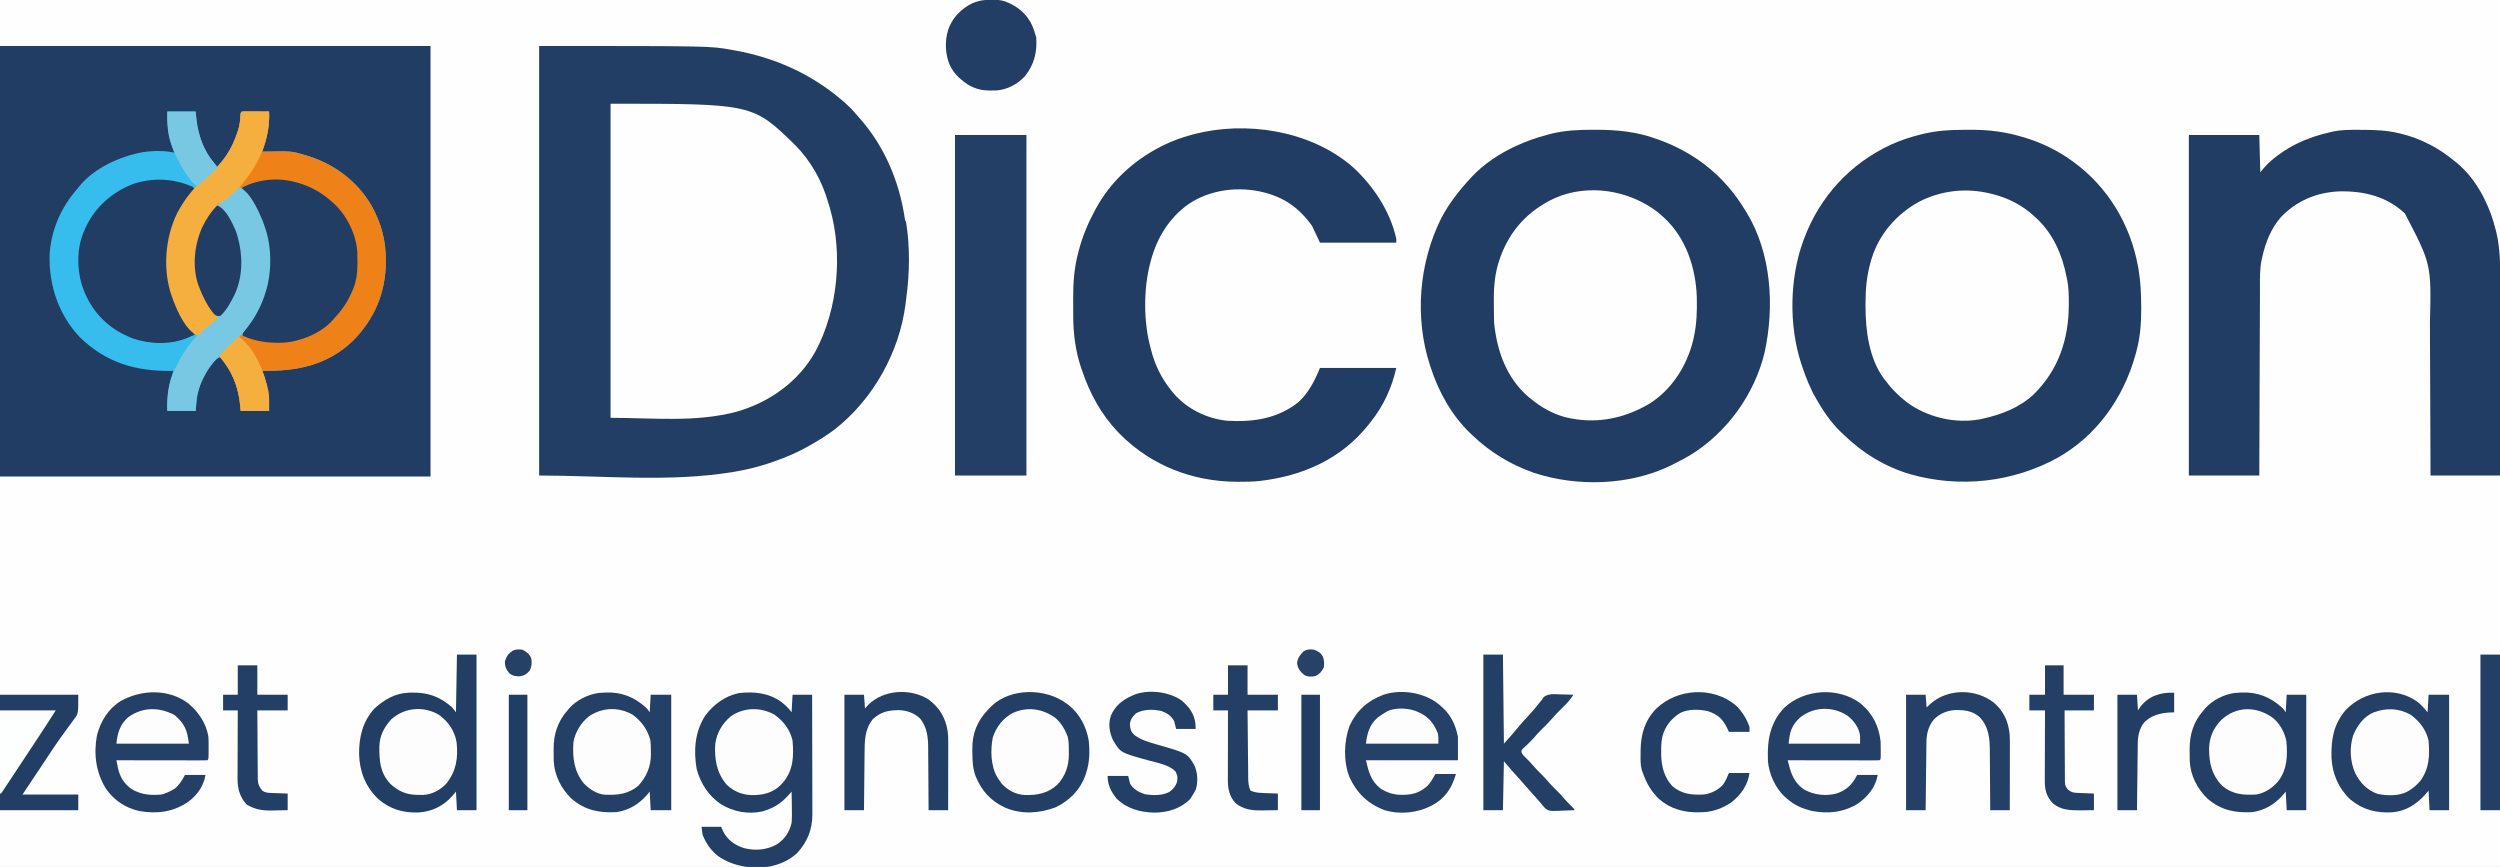
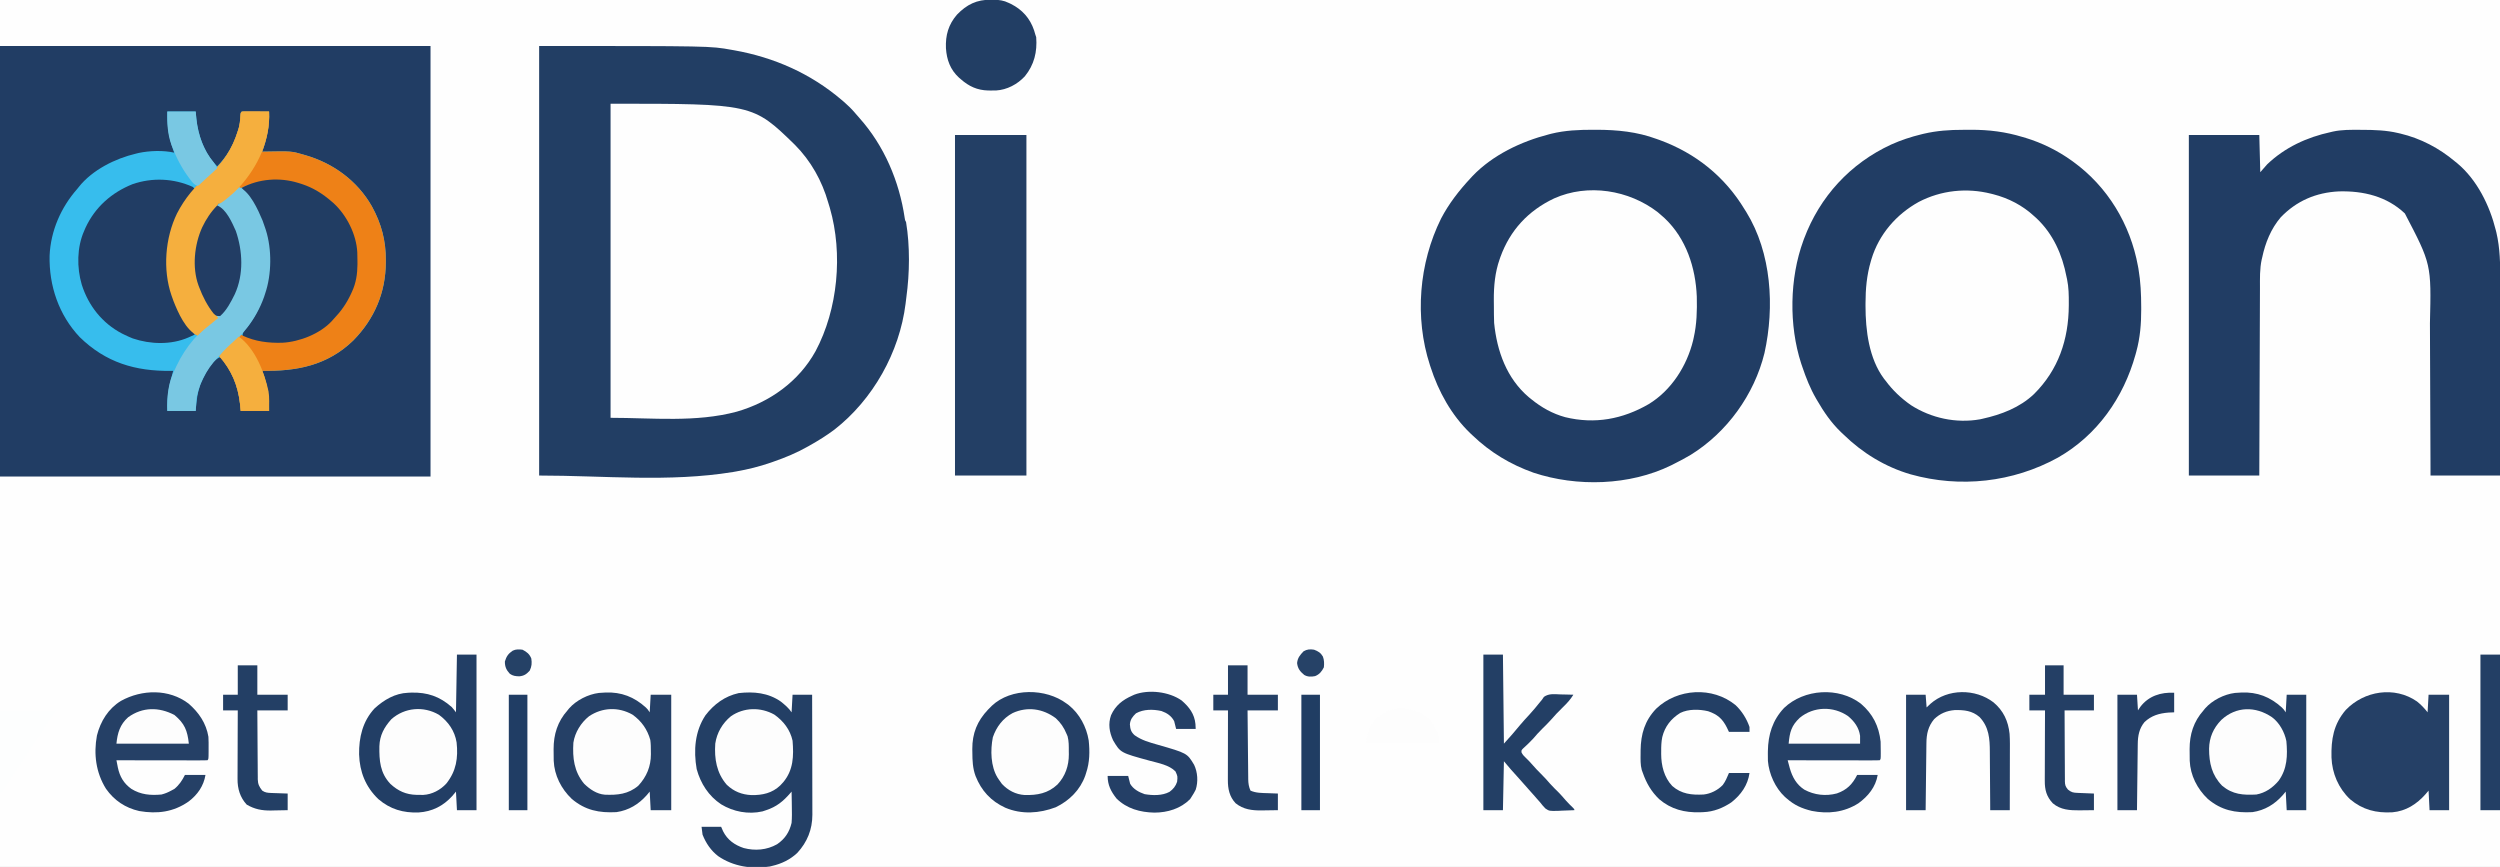
<svg xmlns="http://www.w3.org/2000/svg" version="1.1" width="2555" height="886">
  <rect width="100%" height="100%" fill="#808080" stroke="none" />
  <path d="M0 0 C843.15 0 1686.3 0 2555 0 C2555 292.38 2555 584.76 2555 886 C1711.85 886 868.7 886 0 886 C0 593.62 0 301.24 0 0 Z " fill="#FEFEFE" transform="translate(0,0)" />
  <path d="M0 0 C145.2 0 290.4 0 440 0 C440 145.2 440 290.4 440 440 C294.8 440 149.6 440 0 440 C0 294.8 0 149.6 0 0 Z " fill="#213D64" transform="translate(0,47)" />
  <path d="M0 0 C174.75 0 174.75 0 196.375 3.875 C197.368 4.048 198.36 4.221 199.383 4.399 C240.112 11.655 277.436 28.119 309 55 C310.205 56.019 310.205 56.019 311.434 57.059 C315.643 60.7 319.498 64.453 323.078 68.715 C324.495 70.4 325.949 72.055 327.422 73.691 C352.711 102.065 368.1 138.37 373.605 175.777 C373.897 178.03 373.897 178.03 375 180 C379.071 204.604 378.679 232.096 375.303 256.77 C374.997 259.02 374.738 261.272 374.48 263.527 C368.289 313.004 341.227 361.294 301.868 392.002 C293.947 397.954 285.635 403.156 277 408 C276.35 408.372 275.7 408.744 275.03 409.128 C263.479 415.71 251.556 420.662 239 425 C238.106 425.312 237.211 425.624 236.29 425.946 C224.84 429.874 213.362 432.723 201.438 434.812 C200.328 435.007 199.219 435.202 198.076 435.403 C132.903 446.045 66.036 439 0 439 C0 294.13 0 149.26 0 0 Z " fill="#223E64" transform="translate(551,47)" />
  <path d="M0 0 C2.76 0.003 5.519 -0.02 8.279 -0.046 C26.214 -0.109 43.553 2.049 60.726 7.316 C61.886 7.651 63.046 7.986 64.241 8.331 C80.799 13.42 96.638 21.246 110.726 31.316 C111.283 31.713 111.839 32.11 112.413 32.52 C147.746 58.087 170.926 96.57 178.726 139.316 C178.888 140.202 179.05 141.088 179.218 142.001 C181.477 155.053 182.006 168.039 182.038 181.253 C182.042 181.977 182.046 182.701 182.049 183.447 C182.088 198.097 180.945 212.513 177.038 226.691 C176.776 227.661 176.513 228.63 176.242 229.63 C163.987 273.734 137.094 312.12 96.913 335.003 C50.925 360.32 -3.06 366.238 -53.543 352.108 C-79.543 344.563 -102.978 330.182 -122.274 311.316 C-123.06 310.58 -123.847 309.844 -124.657 309.085 C-134.665 299.513 -142.391 288.275 -149.274 276.316 C-149.607 275.747 -149.939 275.177 -150.281 274.591 C-156.255 264.286 -160.466 253.583 -164.274 242.316 C-164.676 241.137 -165.079 239.959 -165.493 238.745 C-178.124 199.798 -177.379 151.796 -163.274 113.316 C-163.024 112.633 -162.775 111.951 -162.517 111.248 C-146.42 68.245 -115.288 34.33 -73.531 15.059 C-63.5 10.554 -53.444 7.223 -42.774 4.628 C-41.944 4.426 -41.115 4.223 -40.26 4.014 C-26.784 0.881 -13.782 -0.033 0 0 Z " fill="#213D64" transform="translate(2006.274,132.684)" />
  <path d="M0 0 C1.416 0 1.416 0 2.861 0.001 C24.004 0.048 44.222 1.995 64.188 9.375 C65.263 9.754 66.338 10.133 67.445 10.523 C104.157 23.963 133.906 47.814 154.188 81.375 C154.75 82.261 155.312 83.146 155.891 84.059 C181.704 125.977 184.934 180.89 174.5 228.125 C164.08 270.604 136.252 309.228 99.087 332.234 C93.585 335.538 87.925 338.505 82.188 341.375 C81.143 341.909 80.099 342.442 79.023 342.992 C36.646 363.698 -17.181 365.17 -61.527 350.476 C-85.101 342.107 -105.753 329.695 -123.812 312.375 C-124.63 311.609 -125.447 310.844 -126.289 310.055 C-145.462 291.594 -158.704 267.557 -166.812 242.375 C-167.126 241.428 -167.126 241.428 -167.445 240.462 C-183.262 191.862 -178.639 136.287 -156.027 90.723 C-148.004 75.351 -137.587 62.026 -125.812 49.375 C-125.189 48.697 -124.565 48.019 -123.922 47.32 C-103.388 25.837 -74.284 12.016 -45.875 4.688 C-44.714 4.384 -44.714 4.384 -43.53 4.073 C-29.1 0.51 -14.777 -0.031 0 0 Z " fill="#213D64" transform="translate(1628.812,132.625)" />
  <path d="M0 0 C9.57 0 19.14 0 29 0 C29.227 2.475 29.454 4.95 29.688 7.5 C31.643 25.402 38.071 43.071 51 56 C61.254 45.446 67.713 33.992 72 20 C72.362 18.84 72.724 17.68 73.098 16.484 C73.967 13.129 74.358 10.078 74.562 6.625 C74.898 1.102 74.898 1.102 76 0 C78.073 -0.088 80.148 -0.107 82.223 -0.098 C83.483 -0.094 84.743 -0.091 86.041 -0.088 C87.382 -0.08 88.722 -0.071 90.062 -0.062 C91.407 -0.057 92.751 -0.053 94.096 -0.049 C97.397 -0.037 100.699 -0.021 104 0 C104.708 14.787 101.764 26.997 97 41 C97.739 40.984 98.479 40.969 99.24 40.952 C126.879 40.443 126.879 40.443 139 44 C139.699 44.199 140.397 44.397 141.117 44.602 C169.611 52.841 194.275 70.834 209.069 96.883 C218.78 114.529 223.432 131.978 223.312 152.188 C223.308 153.219 223.308 153.219 223.304 154.27 C223.113 185.2 211.669 211.976 190 234 C163.748 259.439 132.321 265.518 97 265 C97.338 265.944 97.675 266.887 98.023 267.859 C102.616 280.954 104 291.708 104 306 C94.43 306 84.86 306 75 306 C74.752 303.484 74.505 300.967 74.25 298.375 C72.202 280.373 65.911 264.735 54 251 C44.264 255.115 38.651 268.603 34.25 277.562 C30.737 287.224 29.756 295.413 29 306 C19.43 306 9.86 306 0 306 C-0.528 291.477 1.95 278.884 6 265 C5.311 265.01 4.622 265.021 3.911 265.032 C-32.766 265.516 -62.863 256.486 -89.461 230.605 C-110.848 207.98 -121.009 178.098 -120.312 147.227 C-119.172 121.814 -108.707 97.943 -92 79 C-91.501 78.37 -91.002 77.739 -90.488 77.09 C-76.622 59.648 -53.301 48.016 -32 43 C-31.086 42.774 -30.172 42.549 -29.23 42.316 C-17.965 39.979 -4.275 39.486 7 42 C6.493 40.585 6.493 40.585 5.977 39.141 C1.329 25.89 -0.26 14.015 0 0 Z " fill="#37BDED" transform="translate(171,114)" />
  <path d="M0 0 C145.287 0 145.287 0 188.5 42.125 C204.712 58.461 216.119 78.843 222.412 100.946 C222.956 102.847 223.546 104.735 224.141 106.621 C237.628 153.373 232.356 210.066 209.528 252.861 C192.334 283.994 162.72 304.978 128.977 314.719 C87.146 325.954 42.455 321 0 321 C0 215.07 0 109.14 0 0 Z " fill="#FEFEFE" transform="translate(624,106)" />
  <path d="M0 0 C1.268 0.003 1.268 0.003 2.563 0.006 C15.094 0.051 27.317 0.401 39.562 3.312 C40.264 3.473 40.966 3.634 41.689 3.8 C62.469 8.747 81.266 18.621 97.562 32.312 C98.67 33.2 98.67 33.2 99.801 34.105 C120.062 50.984 133.032 77.352 139.25 102.5 C139.453 103.3 139.655 104.1 139.864 104.924 C143.64 121.009 143.85 137.306 143.79 153.735 C143.789 155.925 143.789 158.115 143.79 160.304 C143.791 166.192 143.779 172.079 143.765 177.966 C143.753 184.14 143.752 190.314 143.749 196.488 C143.743 208.153 143.727 219.818 143.707 231.484 C143.684 244.775 143.673 258.067 143.663 271.359 C143.642 298.677 143.606 325.995 143.562 353.312 C120.132 353.312 96.703 353.312 72.562 353.312 C72.543 347.556 72.523 341.8 72.502 335.869 C72.435 316.786 72.358 297.703 72.275 278.621 C72.225 267.058 72.179 255.496 72.141 243.933 C72.107 233.845 72.068 223.757 72.02 213.669 C71.995 208.337 71.973 203.005 71.959 197.672 C73.406 137.285 73.406 137.285 46.312 85.438 C27.76 67.89 3.88 62.283 -21 62.906 C-44.379 64.029 -64.41 72.564 -80.625 89.5 C-90.557 101.165 -96.287 115.476 -99.438 130.312 C-99.683 131.305 -99.683 131.305 -99.933 132.318 C-102.084 142.12 -101.746 152.042 -101.756 162.022 C-101.766 164.112 -101.776 166.203 -101.787 168.293 C-101.814 173.941 -101.829 179.589 -101.842 185.237 C-101.858 191.149 -101.885 197.061 -101.91 202.974 C-101.957 214.158 -101.994 225.342 -102.027 236.526 C-102.065 249.263 -102.115 262.001 -102.165 274.739 C-102.268 300.93 -102.356 327.121 -102.438 353.312 C-126.198 353.312 -149.958 353.312 -174.438 353.312 C-174.438 238.472 -174.438 123.632 -174.438 5.312 C-150.678 5.312 -126.918 5.312 -102.438 5.312 C-102.108 17.852 -101.778 30.392 -101.438 43.312 C-97.972 39.352 -97.972 39.352 -94.438 35.312 C-76.31 17.964 -53.796 7.585 -29.438 2.312 C-28.657 2.126 -27.877 1.94 -27.073 1.748 C-18.112 -0.181 -9.121 -0.04 0 0 Z " fill="#213D64" transform="translate(2411.438,132.688)" />
-   <path d="M0 0 C21.556 19.267 39.339 45.776 45.648 74.367 C45.648 75.687 45.648 77.007 45.648 78.367 C19.908 78.367 -5.832 78.367 -32.352 78.367 C-34.992 72.757 -37.632 67.147 -40.352 61.367 C-53.675 42.557 -69.79 31.381 -92.352 26.367 C-93.361 26.143 -94.37 25.919 -95.41 25.688 C-119.686 21.173 -145.708 24.972 -166.406 38.779 C-186.507 52.803 -199.2 73.817 -205.352 97.367 C-205.548 98.089 -205.744 98.812 -205.946 99.556 C-212.791 126.143 -212.69 159.968 -205.352 186.367 C-205.079 187.437 -205.079 187.437 -204.8 188.528 C-200.948 203.533 -194.153 217.345 -184.352 229.367 C-183.321 230.643 -183.321 230.643 -182.27 231.945 C-168.43 248.203 -148.535 258.066 -127.352 260.367 C-100.677 261.89 -75.694 258.36 -54.289 241.305 C-44.071 231.947 -37.422 219.044 -32.352 206.367 C-6.612 206.367 19.128 206.367 45.648 206.367 C41.21 226.341 32.513 245.362 19.648 261.367 C18.952 262.264 18.256 263.162 17.539 264.086 C-10.574 299.577 -49.965 316.819 -94.133 321.957 C-101.008 322.681 -107.882 322.761 -114.789 322.742 C-115.52 322.742 -116.251 322.742 -117.003 322.742 C-161.951 322.613 -204.465 306.429 -236.352 274.367 C-237.21 273.509 -238.069 272.65 -238.953 271.766 C-255.737 254.129 -267.685 232.367 -275.352 209.367 C-275.716 208.355 -276.081 207.343 -276.457 206.301 C-282.1 189.719 -284.499 171.251 -284.52 153.77 C-284.523 152.777 -284.526 151.784 -284.53 150.762 C-284.535 148.67 -284.537 146.578 -284.537 144.487 C-284.539 141.338 -284.557 138.19 -284.576 135.041 C-284.622 119.36 -283.563 104.613 -279.602 89.367 C-279.338 88.342 -279.075 87.316 -278.804 86.26 C-274.99 71.784 -269.474 58.518 -262.352 45.367 C-261.844 44.426 -261.844 44.426 -261.325 43.465 C-246.246 15.964 -223.124 -5.398 -195.352 -19.633 C-193.737 -20.462 -193.737 -20.462 -192.09 -21.309 C-183.145 -25.652 -173.922 -28.979 -164.352 -31.633 C-163.021 -32.003 -163.021 -32.003 -161.664 -32.381 C-107.944 -46.494 -42.857 -36.322 0 0 Z " fill="#213D64" transform="translate(1381.352,169.633)" />
  <path d="M0 0 C0.65 0.161 1.301 0.322 1.971 0.488 C17.767 4.538 31.999 11.894 44 23 C44.764 23.684 45.529 24.369 46.316 25.074 C63.325 41.077 72.707 62.353 77 85 C77.171 85.767 77.343 86.534 77.519 87.324 C79.237 95.527 79.358 103.657 79.312 112 C79.31 112.73 79.308 113.46 79.305 114.213 C79.122 148.942 68.671 180.014 43.737 204.751 C29.088 218.625 10.372 225.69 -9 230 C-9.794 230.179 -10.588 230.358 -11.406 230.542 C-35.901 234.867 -61.366 229.338 -82.074 216.023 C-92.152 208.967 -100.689 200.886 -108 191 C-108.51 190.363 -109.021 189.726 -109.547 189.07 C-124.929 168.478 -128.444 139.594 -128.438 114.75 C-128.439 113.87 -128.44 112.991 -128.441 112.084 C-128.415 97.229 -127.214 83.331 -123 69 C-122.775 68.229 -122.551 67.458 -122.319 66.663 C-114.632 41.431 -96.961 21.039 -74.055 8.371 C-51.166 -3.551 -24.97 -6.305 0 0 Z " fill="#FEFEFE" transform="translate(2035,198)" />
  <path d="M0 0 C1.581 1.333 3.144 2.687 4.688 4.062 C5.807 5.058 5.807 5.058 6.949 6.074 C28.958 26.854 38.635 56.655 39.815 86.273 C40.146 100.509 39.834 114.149 36.688 128.062 C36.471 129.056 36.254 130.05 36.031 131.074 C29.65 157.092 13.802 182.003 -9.312 196.062 C-35.872 211.447 -64.424 216.816 -94.713 209.398 C-107.655 205.845 -118.926 199.523 -129.312 191.062 C-130.14 190.399 -130.968 189.735 -131.82 189.051 C-154.437 169.873 -164.458 141.936 -167.312 113.062 C-167.461 110.242 -167.499 107.426 -167.516 104.602 C-167.521 103.812 -167.527 103.023 -167.533 102.209 C-167.542 100.544 -167.549 98.878 -167.553 97.212 C-167.562 94.728 -167.593 92.245 -167.625 89.762 C-167.719 75.621 -166.431 61.429 -161.688 48 C-161.434 47.269 -161.181 46.539 -160.921 45.786 C-150.973 18.294 -132.422 -1.665 -106.013 -14.153 C-71.482 -29.62 -29.516 -22.851 0 0 Z " fill="#FEFEFE" transform="translate(1694.312,216.938)" />
  <path d="M0 0 C24.09 0 48.18 0 73 0 C73 114.84 73 229.68 73 348 C48.91 348 24.82 348 0 348 C0 233.16 0 118.32 0 0 Z " fill="#233F65" transform="translate(976,138)" />
  <path d="M0 0 C1.168 0.005 2.336 0.01 3.539 0.016 C4.799 0.019 6.059 0.022 7.357 0.026 C8.698 0.034 10.038 0.042 11.379 0.051 C12.723 0.056 14.067 0.061 15.412 0.065 C18.713 0.077 22.015 0.093 25.316 0.114 C26.024 14.901 23.08 27.11 18.316 41.114 C19.056 41.098 19.795 41.082 20.557 41.066 C48.195 40.556 48.195 40.556 60.316 44.114 C61.364 44.412 61.364 44.412 62.433 44.716 C90.927 52.955 115.591 70.948 130.385 96.996 C140.096 114.643 144.748 132.091 144.629 152.301 C144.626 152.988 144.623 153.676 144.62 154.384 C144.429 185.313 132.985 212.089 111.316 234.114 C85.064 259.552 53.638 265.631 18.316 265.114 C18.654 266.057 18.992 267.001 19.34 267.973 C23.932 281.068 25.316 291.821 25.316 306.114 C15.746 306.114 6.176 306.114 -3.684 306.114 C-3.931 303.597 -4.179 301.081 -4.434 298.489 C-6.561 279.789 -13.207 264.216 -25.684 250.114 C-21.097 244.381 -15.932 239.558 -10.489 234.664 C-8.15 232.538 -5.894 230.371 -3.684 228.114 C-2.446 228.547 -1.209 228.98 0.066 229.426 C24.269 237.481 47.844 237.633 70.941 226.239 C76.913 223.128 82.324 219.664 87.316 215.114 C88.135 214.386 88.953 213.659 89.797 212.91 C104.184 199.415 113.874 179.573 114.554 159.778 C115.007 135.497 110.114 115.473 93.316 97.114 C92.754 96.483 92.192 95.853 91.613 95.203 C78.223 80.969 57.705 71.762 38.207 70.875 C19.972 70.444 -0.052 73.262 -14.184 85.551 C-24.108 94.114 -24.108 94.114 -26.684 94.114 C-26.929 94.667 -27.174 95.22 -27.426 95.789 C-28.936 98.579 -30.812 100.835 -32.809 103.301 C-47.382 122.175 -51.21 144.66 -48.324 168.025 C-47.395 173.652 -45.994 178.744 -43.621 183.926 C-43.322 184.595 -43.022 185.265 -42.714 185.955 C-38.512 195.03 -33.03 203.392 -26.684 211.114 C-27.178 211.517 -27.672 211.92 -28.181 212.335 C-30.434 214.176 -32.684 216.02 -34.934 217.864 C-35.711 218.498 -36.488 219.132 -37.289 219.785 C-38.043 220.404 -38.798 221.023 -39.574 221.66 C-40.611 222.509 -40.611 222.509 -41.669 223.374 C-43.779 225.196 -45.737 227.12 -47.684 229.114 C-59.814 223.719 -67.71 205.541 -72.332 193.906 C-72.789 192.644 -73.239 191.38 -73.684 190.114 C-73.927 189.439 -74.169 188.764 -74.419 188.069 C-83.493 161.692 -80.93 129.171 -68.773 104.245 C-60.794 88.743 -49.923 75.483 -36.184 64.739 C-21.809 53.214 -12.055 37.641 -6.684 20.114 C-6.322 18.953 -5.959 17.793 -5.586 16.598 C-4.717 13.243 -4.326 10.191 -4.121 6.739 C-3.721 0.157 -3.721 0.157 0 0 Z " fill="#EE8117" transform="translate(249.684,113.886)" />
  <path d="M0 0 C4.161 3.342 8.028 6.543 11 11 C11.33 5.06 11.66 -0.88 12 -7 C18.6 -7 25.2 -7 32 -7 C32.046 10.072 32.082 27.145 32.104 44.217 C32.114 52.145 32.128 60.073 32.151 68 C32.171 74.912 32.184 81.823 32.188 88.735 C32.191 92.393 32.197 96.051 32.211 99.708 C32.228 103.797 32.228 107.886 32.227 111.975 C32.234 113.18 32.241 114.386 32.249 115.628 C32.212 130.689 27.113 143.465 16.875 154.625 C9.654 161.479 0.647 165.826 -9 168 C-9.737 168.183 -10.475 168.366 -11.234 168.555 C-29.52 171.499 -48.67 168.532 -64 158 C-71.473 152.262 -76.533 144.739 -80 136 C-80.33 133.36 -80.66 130.72 -81 128 C-74.4 128 -67.8 128 -61 128 C-60.34 129.506 -59.68 131.011 -59 132.562 C-54.566 141.392 -47.2 146.595 -37.953 149.684 C-26.33 152.759 -14.293 151.756 -3.812 145.812 C4.226 140.34 8.761 133.429 11 124 C11.455 118.422 11.382 112.903 11.25 107.312 C11.23 105.821 11.212 104.329 11.195 102.838 C11.152 99.225 11.083 95.613 11 92 C10.545 92.534 10.089 93.068 9.62 93.618 C2.446 101.943 -4.447 107.563 -15 111 C-16.238 111.412 -17.475 111.825 -18.75 112.25 C-33.238 115.521 -48.49 112.611 -61 105 C-73.783 96.534 -81.984 83.725 -86 69 C-89.321 49.975 -87.845 30.342 -77 14 C-68.254 2.647 -57.285 -5.472 -43.105 -8.648 C-27.801 -10.381 -12.98 -9.064 0 0 Z " fill="#233F65" transform="translate(798,717)" />
  <path d="M0 0 C0.99 0.99 0.99 0.99 2 2 C1.515 2.571 1.031 3.142 0.531 3.73 C-11.981 18.865 -20.523 35.607 -24 55 C-24.17 55.906 -24.34 56.813 -24.515 57.747 C-29.042 88.089 -22.24 118.304 -4 143 C-3.394 143.828 -2.788 144.655 -2.164 145.508 C-0.794 147.354 0.59 149.184 2 151 C0.605 151.626 -0.791 152.251 -2.188 152.875 C-2.965 153.223 -3.742 153.571 -4.543 153.93 C-22.116 161.585 -43.312 160.993 -61.344 154.863 C-64.296 153.682 -67.147 152.402 -70 151 C-70.799 150.608 -71.598 150.216 -72.422 149.812 C-92.586 139.244 -106.605 121.419 -113.419 99.964 C-118.59 82.479 -118.445 61.757 -111 45 C-110.542 43.931 -110.085 42.863 -109.613 41.762 C-99.848 20.705 -82.867 5.747 -61.547 -2.781 C-41.317 -9.733 -19.545 -8.794 0 0 Z " fill="#213D64" transform="translate(197,191)" />
  <path d="M0 0 C1.173 0.364 2.346 0.727 3.555 1.102 C15.356 5.035 24.619 10.902 34 19 C35.034 19.889 35.034 19.889 36.09 20.797 C49.461 33.188 59.183 52.627 60.148 70.784 C60.249 73.92 60.296 77.05 60.312 80.188 C60.318 81.185 60.324 82.182 60.33 83.21 C60.234 93.051 58.92 102.103 54.75 111.062 C54.284 112.088 54.284 112.088 53.808 113.133 C49.177 123.136 43.629 131.02 36 139 C35.17 139.942 35.17 139.942 34.324 140.902 C22.286 154.076 1.088 162.393 -16.473 163.281 C-30.521 163.691 -44.162 162.08 -57 156 C-57 151.867 -55.293 150.753 -52.625 147.625 C-33.256 123.594 -29.302 93.811 -31 64 C-31.867 56.769 -33.648 49.881 -36 43 C-36.219 42.35 -36.439 41.7 -36.665 41.03 C-41.266 27.943 -49.429 15.827 -58 5 C-40.405 -4.4 -19 -5.952 0 0 Z " fill="#213D63" transform="translate(305,187)" />
  <path d="M0 0 C6.6 0 13.2 0 20 0 C20 52.47 20 104.94 20 159 C13.4 159 6.8 159 0 159 C-0.33 152.73 -0.66 146.46 -1 140 C-2.258 141.506 -3.516 143.011 -4.812 144.562 C-14.078 154.766 -25.39 160.467 -39.25 161.344 C-54.934 161.889 -68.166 158.081 -80.25 147.75 C-93.361 135.282 -99.445 119.816 -100 102 C-100.26 84.655 -96.354 68.05 -84.168 54.977 C-74.577 46.232 -63.244 39.53 -50 39 C-48.876 38.948 -47.752 38.897 -46.594 38.844 C-30.342 38.447 -17.689 42.694 -5.402 53.543 C-3.782 55.227 -2.402 57.13 -1 59 C-0.67 39.53 -0.34 20.06 0 0 Z " fill="#223E65" transform="translate(467,669)" />
  <path d="M0 0 C16.227 -0.681 29.393 4.51 41.379 15.375 C43.227 17.242 43.227 17.242 45.227 20.242 C45.557 14.302 45.887 8.362 46.227 2.242 C53.157 2.242 60.087 2.242 67.227 2.242 C67.227 41.182 67.227 80.122 67.227 120.242 C60.297 120.242 53.367 120.242 46.227 120.242 C45.897 113.972 45.567 107.702 45.227 101.242 C43.773 103.006 43.773 103.006 42.289 104.805 C33.955 114.22 23.861 120.391 11.227 122.242 C-6.398 123.188 -20.641 120.405 -34.461 108.68 C-45.216 98.447 -52.247 84.607 -52.882 69.689 C-52.944 66.769 -52.959 63.851 -52.961 60.93 C-52.973 59.948 -52.985 58.966 -52.998 57.955 C-53.028 42.82 -48.932 29.665 -38.773 18.242 C-38.224 17.565 -37.675 16.889 -37.109 16.191 C-29.765 7.861 -17.695 1.779 -6.672 0.422 C-4.448 0.284 -2.224 0.143 0 0 Z " fill="#254066" transform="translate(618.773,707.758)" />
  <path d="M0 0 C4.195 3.328 7.61 6.89 10.875 11.125 C11.205 5.185 11.535 -0.755 11.875 -6.875 C18.805 -6.875 25.735 -6.875 32.875 -6.875 C32.875 32.065 32.875 71.005 32.875 111.125 C26.275 111.125 19.675 111.125 12.875 111.125 C12.545 104.525 12.215 97.925 11.875 91.125 C10.359 92.919 10.359 92.919 8.812 94.75 C-0.139 104.9 -11.253 112.101 -25.077 113.293 C-41.596 114.21 -55.504 110.806 -68.375 99.938 C-80.277 88.677 -86.727 73.449 -87.344 57.254 C-87.791 38.78 -85.239 23.31 -72.812 8.75 C-53.936 -10.923 -22.892 -15.879 0 0 Z " fill="#254066" transform="translate(2470.125,716.875)" />
  <path d="M0 0 C16.227 -0.681 29.393 4.51 41.379 15.375 C43.227 17.242 43.227 17.242 45.227 20.242 C45.557 14.302 45.887 8.362 46.227 2.242 C52.827 2.242 59.427 2.242 66.227 2.242 C66.227 41.182 66.227 80.122 66.227 120.242 C59.627 120.242 53.027 120.242 46.227 120.242 C45.897 113.972 45.567 107.702 45.227 101.242 C43.773 103.006 43.773 103.006 42.289 104.805 C33.955 114.22 23.861 120.391 11.227 122.242 C-6.398 123.188 -20.641 120.405 -34.461 108.68 C-45.216 98.447 -52.247 84.607 -52.882 69.689 C-52.944 66.769 -52.959 63.851 -52.961 60.93 C-52.973 59.948 -52.985 58.966 -52.998 57.955 C-53.028 42.82 -48.932 29.665 -38.773 18.242 C-38.224 17.565 -37.675 16.889 -37.109 16.191 C-29.765 7.861 -17.695 1.779 -6.672 0.422 C-4.448 0.284 -2.224 0.143 0 0 Z " fill="#233F65" transform="translate(2290.773,707.758)" />
  <path d="M0 0 C1.131 0.826 1.131 0.826 2.285 1.668 C13.319 10.544 20.375 23.831 22.648 37.684 C23.853 49.05 23.699 60.094 20 71 C19.733 71.847 19.466 72.694 19.191 73.566 C14.001 88.307 2.848 99.317 -11 106 C-27.794 112.353 -45.88 113.555 -62.57 106.488 C-77.323 99.708 -87.02 89.141 -93 74.062 C-95.943 65.978 -96.21 58.398 -96.25 49.875 C-96.271 48.81 -96.291 47.745 -96.312 46.648 C-96.391 30.507 -91.32 17.896 -80.211 6.215 C-79.481 5.484 -78.752 4.753 -78 4 C-77.435 3.424 -76.871 2.848 -76.289 2.254 C-56.61 -16.225 -21.079 -15.743 0 0 Z " fill="#243F65" transform="translate(1090,719)" />
  <path d="M0 0 C11.574 4.829 19.607 23.243 24.312 34.312 C25.279 36.854 26.157 39.415 27 42 C27.315 42.938 27.315 42.938 27.637 43.896 C33.953 63.608 33.699 89.498 27 109 C26.649 110.089 26.299 111.179 25.938 112.301 C17.666 135.824 2.45 153.494 -16.273 169.508 C-29.643 181.062 -39.563 197.612 -43 215 C-43.33 219.62 -43.66 224.24 -44 229 C-53.57 229 -63.14 229 -73 229 C-73.546 213.983 -72.073 199.511 -65 186 C-64.519 184.96 -64.038 183.919 -63.543 182.848 C-54.14 162.918 -39.921 146.729 -22 134 C-22.352 133.55 -22.704 133.1 -23.066 132.637 C-40.212 110.298 -46.912 88.043 -43.609 59.914 C-40.124 40.746 -28.717 23.675 -13.688 11.625 C-9.027 7.855 -4.475 3.988 0 0 Z " fill="#79C8E3" transform="translate(244,191)" />
-   <path d="M0 0 C0.669 0.599 1.338 1.199 2.027 1.816 C2.665 2.385 3.304 2.953 3.961 3.539 C12.499 11.6 16.742 21.388 19.027 32.816 C19.027 40.736 19.027 48.656 19.027 56.816 C-11.993 56.816 -43.013 56.816 -74.973 56.816 C-72.132 69.127 -69.818 78.005 -59.973 85.816 C-53.163 90.039 -46.26 92.196 -38.223 92.129 C-37.518 92.123 -36.814 92.118 -36.088 92.112 C-26.311 91.886 -19.207 89.429 -11.973 82.816 C-8.476 79.028 -6.624 75.456 -3.973 70.816 C2.957 70.816 9.887 70.816 17.027 70.816 C12.546 85.755 6.068 95.612 -7.704 103.116 C-22.37 110.691 -39.982 112.516 -55.973 107.816 C-73.041 101.27 -83.987 90.763 -91.785 74.191 C-98.117 57.975 -97.67 37.552 -91.605 21.352 C-84.467 5.897 -72.931 -4.262 -56.973 -10.184 C-38.563 -16.261 -14.777 -12.372 0 0 Z " fill="#254167" transform="translate(1470.973,720.184)" />
  <path d="M0 0 C10.391 9.022 17.987 20.046 20.234 33.891 C20.481 37.875 20.47 41.838 20.422 45.828 C20.421 47.407 20.421 47.407 20.42 49.018 C20.375 56.75 20.375 56.75 19.234 57.891 C16.343 57.986 13.475 58.016 10.584 58.004 C9.223 58.004 9.223 58.004 7.835 58.005 C4.821 58.004 1.807 57.996 -1.207 57.988 C-3.291 57.986 -5.374 57.985 -7.458 57.984 C-12.954 57.98 -18.45 57.97 -23.946 57.959 C-29.549 57.949 -35.152 57.944 -40.756 57.939 C-51.759 57.929 -62.762 57.912 -73.766 57.891 C-73.453 59.496 -73.138 61.101 -72.822 62.706 C-72.646 63.6 -72.471 64.494 -72.29 65.415 C-70.337 74.628 -66.27 81.539 -58.578 87.078 C-48.921 93.11 -38.902 93.918 -27.766 92.891 C-24.137 91.981 -21.034 90.694 -17.766 88.891 C-16.693 88.313 -15.621 87.736 -14.516 87.141 C-9.688 83.191 -6.539 78.438 -3.766 72.891 C3.164 72.891 10.094 72.891 17.234 72.891 C15.347 84.215 9.175 93.035 0.109 99.953 C-15.45 110.876 -32.068 112.963 -50.516 109.766 C-64.7 106.544 -76.084 98.931 -84.461 86.98 C-94.729 70.533 -97.201 51.529 -93.703 32.578 C-90.052 18.026 -82.107 5.134 -69.137 -2.801 C-47.74 -14.61 -20.072 -15.309 0 0 Z " fill="#254066" transform="translate(192.766,719.109)" />
  <path d="M0 0 C12.207 10.482 18.43 22.858 20.188 38.844 C20.317 41.97 20.328 45.09 20.312 48.219 C20.316 49.037 20.32 49.856 20.324 50.699 C20.314 56.717 20.314 56.717 19.188 57.844 C16.266 57.939 13.367 57.969 10.445 57.957 C9.07 57.957 9.07 57.957 7.666 57.958 C4.62 57.957 1.574 57.949 -1.473 57.941 C-3.579 57.94 -5.685 57.938 -7.791 57.937 C-13.346 57.933 -18.901 57.923 -24.456 57.912 C-30.12 57.902 -35.784 57.898 -41.447 57.893 C-52.569 57.882 -63.691 57.865 -74.812 57.844 C-74.342 59.606 -73.869 61.367 -73.395 63.128 C-73.132 64.109 -72.869 65.09 -72.598 66.1 C-70.019 75.106 -65.748 82.679 -57.812 87.844 C-47.593 93.415 -35.827 94.737 -24.5 91.719 C-14.34 88.17 -8.571 82.361 -3.812 72.844 C3.118 72.844 10.047 72.844 17.188 72.844 C15.137 85.149 7.42 94.599 -2.527 101.812 C-17.215 111.118 -33.419 112.882 -50.188 109.594 C-60.322 107.109 -67.946 103.771 -75.812 96.844 C-76.442 96.297 -77.071 95.751 -77.719 95.188 C-87.5 86.092 -93.911 71.828 -95.003 58.523 C-95.08 56.043 -95.09 53.575 -95.062 51.094 C-95.055 50.213 -95.048 49.332 -95.04 48.424 C-94.762 31.512 -90.294 17 -78.562 4.434 C-58.12 -15.19 -22.666 -17.378 0 0 Z " fill="#254066" transform="translate(1901.812,719.156)" />
  <path d="M0 0 C1.168 0.005 2.336 0.01 3.539 0.016 C4.799 0.019 6.059 0.022 7.357 0.026 C8.698 0.034 10.038 0.042 11.379 0.051 C12.723 0.056 14.067 0.061 15.412 0.065 C18.713 0.077 22.015 0.093 25.316 0.114 C26.709 29.213 14.188 55.927 -5.016 77.319 C-8.651 81.231 -12.51 84.777 -16.684 88.114 C-17.45 88.73 -18.215 89.346 -19.004 89.981 C-24.318 94.114 -24.318 94.114 -26.684 94.114 C-26.929 94.667 -27.174 95.22 -27.426 95.789 C-28.936 98.579 -30.812 100.835 -32.809 103.301 C-47.382 122.175 -51.21 144.66 -48.324 168.025 C-47.395 173.652 -45.994 178.744 -43.621 183.926 C-43.322 184.595 -43.022 185.265 -42.714 185.955 C-38.512 195.03 -33.03 203.392 -26.684 211.114 C-27.178 211.517 -27.672 211.92 -28.181 212.335 C-30.434 214.176 -32.684 216.02 -34.934 217.864 C-35.711 218.498 -36.488 219.132 -37.289 219.785 C-38.043 220.404 -38.798 221.023 -39.574 221.66 C-40.611 222.509 -40.611 222.509 -41.669 223.374 C-43.779 225.196 -45.737 227.12 -47.684 229.114 C-59.814 223.719 -67.71 205.541 -72.332 193.906 C-72.789 192.644 -73.239 191.38 -73.684 190.114 C-73.927 189.439 -74.169 188.764 -74.419 188.069 C-83.493 161.692 -80.93 129.171 -68.773 104.245 C-60.794 88.743 -49.923 75.483 -36.184 64.739 C-21.809 53.214 -12.055 37.641 -6.684 20.114 C-6.322 18.953 -5.959 17.793 -5.586 16.598 C-4.717 13.243 -4.326 10.191 -4.121 6.739 C-3.721 0.157 -3.721 0.157 0 0 Z " fill="#F5AF3E" transform="translate(249.684,113.886)" />
-   <path d="M0 0 C26.4 0 52.8 0 80 0 C80 19.529 80 19.529 75.758 24.914 C75.315 25.543 74.873 26.171 74.417 26.818 C73.022 28.783 71.577 30.703 70.125 32.625 C69.194 33.911 68.267 35.2 67.344 36.492 C65.504 39.059 63.646 41.612 61.776 44.157 C57.706 49.738 53.922 55.511 50.13 61.283 C48.225 64.177 46.299 67.056 44.375 69.938 C43.938 70.593 43.501 71.248 43.051 71.924 C36.367 81.949 29.684 91.975 23 102 C41.81 102 60.62 102 80 102 C80 107.28 80 112.56 80 118 C53.6 118 27.2 118 0 118 C0 79.06 0 40.12 0 0 Z " fill="#223E64" transform="translate(0,710)" />
  <path d="M0 0 C0.793 0.005 1.585 0.01 2.402 0.015 C8.096 0.129 12.916 0.734 18.062 3.312 C18.793 3.653 19.524 3.993 20.277 4.344 C31.822 10.185 39.715 18.988 43.875 31.25 C44.28 32.602 44.677 33.955 45.062 35.312 C45.392 36.303 45.722 37.292 46.062 38.312 C47.205 53.265 44.076 66.429 34.473 78.273 C26.852 86.486 16.256 92.114 5.012 92.781 C3.258 92.815 1.504 92.825 -0.25 92.812 C-1.631 92.805 -1.631 92.805 -3.04 92.797 C-14.138 92.514 -22.646 88.597 -30.938 81.312 C-31.542 80.801 -32.147 80.289 -32.77 79.762 C-41.76 71.555 -45.399 61.41 -46.188 49.551 C-46.725 36.28 -43.695 25.504 -34.938 15.312 C-24.79 4.801 -14.65 -0.108 0 0 Z " fill="#223E64" transform="translate(1012.938,-0.312)" />
  <path d="M0 0 C6.6 0 13.2 0 20 0 C20.33 30.03 20.66 60.06 21 91 C26.784 84.638 32.287 78.468 37.652 71.816 C40.616 68.26 43.747 64.883 46.901 61.496 C50.775 57.31 54.384 52.942 57.93 48.473 C58.954 47.249 58.954 47.249 60 46 C60.625 45.077 61.25 44.154 61.895 43.203 C67.049 39.546 72.676 40.481 78.812 40.688 C80.078 40.71 81.343 40.733 82.646 40.756 C85.766 40.815 88.882 40.897 92 41 C88.95 45.98 85.377 49.828 81.188 53.875 C76.862 58.121 72.686 62.381 68.77 67.012 C66.001 70.122 63.011 73.009 60.048 75.932 C56.807 79.147 53.781 82.469 50.84 85.957 C47.722 89.419 44.264 92.544 40.844 95.703 C38.776 97.781 38.776 97.781 39.023 100.094 C40.14 102.273 41.326 103.589 43.125 105.25 C45.686 107.696 48.077 110.18 50.375 112.875 C52.966 115.885 55.673 118.711 58.5 121.5 C61.907 124.861 65.075 128.337 68.188 131.969 C70.927 135.038 73.877 137.885 76.805 140.773 C79.431 143.437 81.862 146.233 84.293 149.074 C86.645 151.728 89.164 154.191 91.715 156.652 C93 158 93 158 93 159 C88.668 159.234 84.337 159.375 80 159.5 C78.779 159.567 77.559 159.634 76.301 159.703 C67.355 159.897 67.355 159.897 63.461 157.32 C61.44 155.311 59.715 153.272 58 151 C56.862 149.702 55.717 148.409 54.562 147.125 C53.997 146.468 53.431 145.81 52.848 145.133 C50.763 142.726 48.635 140.362 46.5 138 C43.239 134.386 40.016 130.742 36.82 127.07 C33.985 123.846 31.097 120.67 28.211 117.492 C25.746 114.714 23.377 111.853 21 109 C20.67 125.5 20.34 142 20 159 C13.4 159 6.8 159 0 159 C0 106.53 0 54.06 0 0 Z " fill="#233F65" transform="translate(1516,669)" />
-   <path d="M0 0 C11.267 8.361 17.277 18.495 19.592 32.356 C20.074 36.277 20.196 40.109 20.176 44.051 C20.176 44.803 20.176 45.555 20.176 46.329 C20.176 48.791 20.168 51.253 20.16 53.715 C20.158 55.431 20.157 57.148 20.156 58.864 C20.152 63.363 20.142 67.863 20.131 72.362 C20.121 76.961 20.116 81.56 20.111 86.158 C20.101 95.168 20.083 104.178 20.062 113.188 C13.463 113.188 6.862 113.188 0.062 113.188 C0.053 110.877 0.044 108.567 0.034 106.186 C0 98.522 -0.055 90.859 -0.121 83.196 C-0.161 78.553 -0.193 73.91 -0.208 69.267 C-0.224 64.78 -0.258 60.293 -0.306 55.806 C-0.321 54.101 -0.329 52.396 -0.329 50.69 C-0.341 39.22 -1.178 29.157 -8.391 19.719 C-14.373 13.797 -22.991 10.897 -31.25 10.938 C-41.711 11.163 -49.027 12.909 -56.938 20.188 C-65.557 30.958 -65.257 43.148 -65.352 56.254 C-65.37 57.9 -65.39 59.546 -65.41 61.193 C-65.461 65.498 -65.501 69.804 -65.538 74.109 C-65.579 78.514 -65.63 82.918 -65.68 87.322 C-65.776 95.944 -65.86 104.566 -65.938 113.188 C-72.537 113.188 -79.138 113.188 -85.938 113.188 C-85.938 74.248 -85.938 35.307 -85.938 -4.812 C-79.338 -4.812 -72.737 -4.812 -65.938 -4.812 C-65.442 2.118 -65.442 2.118 -64.938 9.188 C-63.844 7.991 -62.751 6.795 -61.625 5.562 C-45.964 -10.071 -18.568 -11.64 0 0 Z " fill="#243F66" transform="translate(948.938,714.812)" />
  <path d="M0 0 C10.116 8.499 15.034 19.059 16.42 32.222 C16.878 38.956 16.741 45.719 16.719 52.465 C16.717 54.133 16.715 55.802 16.714 57.471 C16.711 61.835 16.701 66.2 16.69 70.565 C16.679 75.03 16.675 79.494 16.67 83.959 C16.659 92.699 16.642 101.439 16.621 110.18 C10.021 110.18 3.421 110.18 -3.379 110.18 C-3.388 107.976 -3.398 105.772 -3.407 103.501 C-3.441 96.173 -3.497 88.845 -3.563 81.517 C-3.602 77.079 -3.634 72.642 -3.65 68.204 C-3.665 63.911 -3.7 59.619 -3.747 55.327 C-3.762 53.699 -3.77 52.072 -3.771 50.444 C-3.785 37.137 -4.66 25.122 -14.281 14.984 C-21.82 8.499 -29.944 7.709 -39.586 7.871 C-47.871 8.545 -54.621 11.367 -60.656 17.117 C-66.824 24.502 -68.506 32.339 -68.584 41.724 C-68.599 42.837 -68.599 42.837 -68.614 43.972 C-68.646 46.413 -68.671 48.853 -68.695 51.293 C-68.716 52.99 -68.737 54.687 -68.758 56.383 C-68.813 60.84 -68.863 65.297 -68.911 69.754 C-68.961 74.305 -69.017 78.857 -69.072 83.408 C-69.18 92.332 -69.281 101.256 -69.379 110.18 C-75.979 110.18 -82.579 110.18 -89.379 110.18 C-89.379 71.24 -89.379 32.3 -89.379 -7.82 C-82.779 -7.82 -76.179 -7.82 -69.379 -7.82 C-69.049 -3.53 -68.719 0.76 -68.379 5.18 C-67.1 3.963 -65.821 2.746 -64.504 1.492 C-46.83 -14.159 -18.603 -14.235 0 0 Z " fill="#254066" transform="translate(2037.379,717.82)" />
  <path d="M0 0 C9.342 6.576 16.24 15.48 18.68 26.715 C19.946 42.209 19.622 56.553 9.258 69.012 C8.737 69.574 8.216 70.136 7.68 70.715 C7.18 71.256 6.679 71.798 6.164 72.355 C-2.157 80.353 -12.13 82.457 -23.305 82.306 C-33.151 81.858 -41.405 78.597 -48.574 71.727 C-59.026 59.685 -61.354 45.142 -60.32 29.715 C-58.685 18.57 -52.99 8.873 -44.32 1.715 C-31.058 -7.467 -14.046 -7.78 0 0 Z " fill="#FDFDFD" transform="translate(791.32,730.285)" />
  <path d="M0 0 C9.61 7.004 16.185 16.47 18.078 28.23 C19.786 44.078 17.747 57.497 7.617 70.242 C1.665 76.818 -7.054 81.443 -15.973 81.891 C-17.484 81.903 -18.996 81.895 -20.508 81.867 C-21.697 81.852 -21.697 81.852 -22.91 81.836 C-33.619 81.552 -41.579 77.978 -49.516 70.711 C-60.198 59.428 -61.043 46.88 -60.84 32.16 C-60.471 20.987 -55.999 12.767 -48.57 4.492 C-34.991 -7.495 -15.615 -9.16 0 0 Z " fill="#FDFDFD" transform="translate(448.57,730.508)" />
-   <path d="M0 0 C9.342 6.576 16.24 15.48 18.68 26.715 C19.922 41.906 19.494 54.947 10.367 67.652 C6.912 71.718 3.246 74.954 -1.32 77.715 C-2.001 78.129 -2.682 78.542 -3.383 78.969 C-12.281 83.402 -23.84 83.022 -33.418 81.09 C-43.956 77.349 -51.55 69.634 -56.32 59.715 C-61.575 48.047 -62.288 33.464 -58.359 21.238 C-54.229 11.208 -47.573 2.04 -37.32 -2.285 C-24.61 -6.893 -12.039 -6.668 0 0 Z " fill="#FDFDFD" transform="translate(2463.32,730.285)" />
  <path d="M0 0 C9.127 6.437 15.296 15.145 18.273 25.93 C18.828 29.953 18.837 33.935 18.84 37.992 C18.852 38.809 18.864 39.625 18.877 40.467 C18.907 52.871 14.507 63.536 6.039 72.633 C-4.14 81.362 -15.411 82.389 -28.211 81.854 C-36.514 81.175 -43.503 76.356 -49.348 70.68 C-59.688 58.289 -61.315 44.202 -60.348 28.68 C-58.762 18.185 -52.609 8.275 -44.348 1.68 C-30.763 -7.393 -14.395 -8.096 0 0 Z " fill="#FDFDFD" transform="translate(646.348,730.32)" />
  <path d="M0 0 C7.57 5.611 12.87 15.264 14.676 24.43 C15.994 38.946 15.662 52.751 6.691 65.004 C0.66 72.122 -6.691 77.284 -16 79 C-29.485 79.722 -40.237 79.009 -51 70 C-61.545 59.137 -64.292 46.868 -64.317 32.256 C-64.137 20.699 -59.918 11.067 -51.824 2.77 C-36.69 -11.195 -16.879 -11.452 0 0 Z " fill="#FDFDFD" transform="translate(2322,733)" />
  <path d="M0 0 C4.962 4.582 8.489 9.741 11 16 C11.358 16.826 11.717 17.653 12.086 18.504 C13.421 23.609 13.329 28.558 13.312 33.812 C13.329 34.855 13.345 35.897 13.361 36.971 C13.369 48.604 9.803 59.138 1.75 67.75 C-7.964 76.872 -18.995 78.831 -31.855 78.504 C-41.011 77.897 -48.759 73.833 -55.062 67.125 C-56.085 65.782 -57.066 64.406 -58 63 C-58.48 62.288 -58.959 61.577 -59.453 60.844 C-66.599 49.181 -66.909 32.685 -64.312 19.512 C-60.691 8.843 -54.035 0.078 -44.062 -5.25 C-28.99 -12.167 -13.166 -9.802 0 0 Z " fill="#FDFDFD" transform="translate(1079,734)" />
  <path d="M0 0 C7.698 6.647 13.159 13.805 14.125 24.125 C14.207 25.775 14.29 27.425 14.375 29.125 C7.775 29.125 1.175 29.125 -5.625 29.125 C-6.615 25.165 -6.615 25.165 -7.625 21.125 C-10.485 15.752 -14.996 12.764 -20.645 10.781 C-29.257 8.885 -38.806 8.781 -46.625 13.125 C-50.123 16.429 -52.501 19.511 -52.875 24.375 C-52.553 29.199 -51.734 32.265 -48.011 35.549 C-40.908 40.622 -33.087 42.767 -24.812 45.125 C5.601 53.86 5.601 53.86 12.75 65.75 C16.419 73.371 17.002 83.076 14.398 91.156 C13.195 93.608 11.893 95.857 10.375 98.125 C9.509 99.486 9.509 99.486 8.625 100.875 C-1.076 110.576 -14.33 114.579 -27.812 114.625 C-42.273 114.33 -56.145 110.605 -66.625 100.125 C-72.267 92.899 -75.625 86.451 -75.625 77.125 C-68.695 77.125 -61.765 77.125 -54.625 77.125 C-53.965 79.765 -53.305 82.405 -52.625 85.125 C-49.442 90.599 -43.716 93.714 -37.824 95.746 C-29.609 97.161 -19.868 97.418 -12.395 93.402 C-8.591 90.657 -6.126 87.629 -4.625 83.125 C-4.028 77.498 -4.028 77.498 -6.293 72.531 C-12.673 65.948 -23.86 63.96 -32.521 61.611 C-62.506 53.442 -62.506 53.442 -70.031 40.754 C-73.878 32.387 -75.265 23.93 -72.125 15.062 C-67.662 5.156 -60.391 -0.553 -50.625 -4.875 C-49.892 -5.215 -49.158 -5.556 -48.402 -5.906 C-33.685 -11.513 -12.882 -9.042 0 0 Z " fill="#243F66" transform="translate(1207.625,715.875)" />
  <path d="M0 0 C6.405 6.068 11.347 13.957 14.188 22.312 C14.188 23.962 14.188 25.613 14.188 27.312 C7.258 27.312 0.328 27.312 -6.812 27.312 C-7.555 25.766 -8.297 24.219 -9.062 22.625 C-13.578 13.719 -18.624 9.432 -28.086 6.191 C-37.124 4.06 -48.137 3.798 -56.609 7.934 C-66.002 13.812 -72.266 21.689 -74.957 32.535 C-75.975 37.478 -76.109 42.28 -76.062 47.312 C-76.07 48.15 -76.078 48.988 -76.086 49.852 C-76.049 61.737 -73.12 73.725 -64.805 82.559 C-55.371 90.864 -44.886 91.912 -32.812 91.312 C-25.544 90.58 -18.243 86.874 -13.172 81.609 C-10.239 77.687 -8.808 73.969 -6.812 69.312 C0.117 69.312 7.048 69.312 14.188 69.312 C12.399 81.829 5.508 91.575 -4.414 99.352 C-12.864 105.074 -22.535 108.907 -32.812 109.312 C-34.009 109.364 -35.205 109.416 -36.438 109.469 C-52.055 109.924 -65.99 106.453 -78.125 96.062 C-86.167 88.343 -91.118 79.788 -94.812 69.312 C-95.181 68.298 -95.55 67.284 -95.93 66.238 C-97.417 60.846 -97.153 55.237 -97.125 49.688 C-97.119 48.523 -97.114 47.358 -97.108 46.158 C-96.873 29.582 -92.919 15.812 -81.16 3.562 C-59.57 -17.13 -23.553 -19.383 0 0 Z " fill="#233F65" transform="translate(1773.812,720.688)" />
  <path d="M0 0 C6.6 0 13.2 0 20 0 C20 9.9 20 19.8 20 30 C30.23 30 40.46 30 51 30 C51 35.28 51 40.56 51 46 C40.77 46 30.54 46 20 46 C20.086 55.806 20.179 65.611 20.288 75.417 C20.337 79.97 20.384 84.523 20.422 89.077 C20.459 93.473 20.505 97.869 20.558 102.265 C20.577 103.94 20.592 105.615 20.603 107.291 C20.62 109.641 20.649 111.992 20.681 114.342 C20.683 115.031 20.685 115.72 20.688 116.43 C20.76 120.63 21.281 124.152 23 128 C28.657 130.569 34.803 130.424 40.938 130.625 C41.908 130.664 42.878 130.702 43.877 130.742 C46.251 130.836 48.625 130.919 51 131 C51 136.61 51 142.22 51 148 C46.708 148.081 42.417 148.141 38.125 148.188 C36.921 148.213 35.717 148.238 34.477 148.264 C24.526 148.345 15.708 147.3 7.758 140.879 C1.479 134.167 -0.157 126.145 -0.114 117.294 C-0.114 116.523 -0.114 115.752 -0.114 114.957 C-0.113 112.414 -0.105 109.871 -0.098 107.328 C-0.096 105.563 -0.094 103.797 -0.093 102.032 C-0.09 97.389 -0.08 92.747 -0.069 88.104 C-0.058 83.365 -0.054 78.626 -0.049 73.887 C-0.038 64.591 -0.021 55.296 0 46 C-4.95 46 -9.9 46 -15 46 C-15 40.72 -15 35.44 -15 30 C-10.05 30 -5.1 30 0 30 C0 20.1 0 10.2 0 0 Z " fill="#243F65" transform="translate(1255,680)" />
  <path d="M0 0 C6.6 0 13.2 0 20 0 C20 9.9 20 19.8 20 30 C30.23 30 40.46 30 51 30 C51 35.28 51 40.56 51 46 C40.77 46 30.54 46 20 46 C20.04 55.806 20.097 65.611 20.184 75.417 C20.223 79.97 20.256 84.523 20.271 89.077 C20.286 93.473 20.321 97.869 20.368 102.265 C20.383 103.94 20.391 105.615 20.392 107.291 C20.394 109.642 20.421 111.991 20.454 114.342 C20.449 115.031 20.444 115.72 20.439 116.43 C20.545 121.366 21.941 124.179 25 128 C27.987 130.094 30.603 130.288 34.203 130.414 C35.673 130.472 35.673 130.472 37.172 130.531 C38.188 130.562 39.203 130.593 40.25 130.625 C41.797 130.683 41.797 130.683 43.375 130.742 C45.916 130.836 48.458 130.919 51 131 C51 136.61 51 142.22 51 148 C46.562 148.109 42.126 148.188 37.688 148.25 C36.444 148.284 35.201 148.317 33.92 148.352 C24.625 148.449 17.183 147.042 9.125 142.312 C2.319 134.906 -0.329 125.983 -0.227 116.045 C-0.227 115.283 -0.228 114.522 -0.228 113.737 C-0.227 111.242 -0.211 108.748 -0.195 106.254 C-0.192 104.515 -0.189 102.776 -0.187 101.038 C-0.179 96.479 -0.16 91.92 -0.137 87.362 C-0.117 82.703 -0.108 78.044 -0.098 73.385 C-0.076 64.256 -0.041 55.128 0 46 C-4.95 46 -9.9 46 -15 46 C-15 40.72 -15 35.44 -15 30 C-10.05 30 -5.1 30 0 30 C0 20.1 0 10.2 0 0 Z " fill="#233F65" transform="translate(243,680)" />
  <path d="M0 0 C6.27 0 12.54 0 19 0 C19 9.9 19 19.8 19 30 C29.23 30 39.46 30 50 30 C50 35.28 50 40.56 50 46 C40.1 46 30.2 46 20 46 C20.018 56.084 20.056 66.167 20.132 76.251 C20.166 80.933 20.191 85.615 20.196 90.298 C20.2 94.817 20.228 99.336 20.273 103.855 C20.286 105.579 20.291 107.303 20.286 109.026 C20.281 111.442 20.307 113.856 20.341 116.272 C20.328 117.339 20.328 117.339 20.314 118.428 C20.404 122.313 20.905 123.885 23.416 126.92 C26.894 129.719 28.627 130.14 33.008 130.316 C33.994 130.358 34.98 130.4 35.996 130.443 C37.029 130.483 38.061 130.522 39.125 130.562 C40.685 130.627 40.685 130.627 42.277 130.693 C44.851 130.8 47.426 130.9 50 131 C50 136.61 50 142.22 50 148 C46.208 148.054 42.417 148.094 38.625 148.125 C37.564 148.142 36.503 148.159 35.41 148.176 C25.413 148.237 15.906 147.718 8 141 C1.535 134.161 -0.32 127.222 -0.227 117.862 C-0.227 117.08 -0.228 116.299 -0.228 115.494 C-0.227 112.935 -0.211 110.376 -0.195 107.816 C-0.192 106.033 -0.189 104.249 -0.187 102.466 C-0.179 97.788 -0.16 93.111 -0.137 88.434 C-0.117 83.655 -0.108 78.875 -0.098 74.096 C-0.076 64.73 -0.041 55.365 0 46 C-5.28 46 -10.56 46 -16 46 C-16 40.72 -16 35.44 -16 30 C-10.72 30 -5.44 30 0 30 C0 20.1 0 10.2 0 0 Z " fill="#243F65" transform="translate(2090,680)" />
  <path d="M0 0 C9.255 3.673 15.139 17.436 19 26 C26.08 46.469 27.197 70.494 18.012 90.543 C14.165 98.366 9.63 107.222 3 113 C-1 113 -1 113 -3.75 110.375 C-10.155 102.304 -14.803 93.155 -18.438 83.562 C-18.684 82.913 -18.931 82.263 -19.186 81.594 C-25.814 63.197 -23.33 39.881 -15.375 22.375 C-11.431 14.119 -6.498 6.498 0 0 Z " fill="#223D64" transform="translate(222,210)" />
  <path d="M0 0 C6.6 0 13.2 0 20 0 C20 52.47 20 104.94 20 159 C13.4 159 6.8 159 0 159 C0 106.53 0 54.06 0 0 Z " fill="#233F65" transform="translate(2535,669)" />
  <path d="M0 0 C0 6.6 0 13.2 0 20 C-1.918 20.082 -3.836 20.165 -5.812 20.25 C-15.319 21.015 -23.318 23.32 -30.344 30 C-35.746 36.523 -37.136 44.112 -37.205 52.339 C-37.22 53.437 -37.22 53.437 -37.235 54.557 C-37.267 56.97 -37.292 59.384 -37.316 61.797 C-37.337 63.473 -37.358 65.148 -37.379 66.824 C-37.435 71.23 -37.484 75.636 -37.532 80.042 C-37.583 84.54 -37.638 89.037 -37.693 93.535 C-37.801 102.357 -37.902 111.178 -38 120 C-44.6 120 -51.2 120 -58 120 C-58 81.06 -58 42.12 -58 2 C-51.4 2 -44.8 2 -38 2 C-37.505 9.92 -37.505 9.92 -37 18 C-36.196 16.804 -35.391 15.607 -34.562 14.375 C-26.143 3.241 -13.498 -0.701 0 0 Z " fill="#233E65" transform="translate(2222,708)" />
  <path d="M0 0 C18.81 0 37.62 0 57 0 C52.6 6.914 48.188 13.806 43.676 20.645 C43.095 21.526 42.515 22.407 41.917 23.314 C40.05 26.148 38.181 28.98 36.312 31.812 C35.675 32.778 35.038 33.744 34.381 34.74 C30.524 40.586 26.665 46.43 22.803 52.273 C21.64 54.032 20.477 55.792 19.315 57.551 C16.395 61.971 13.473 66.389 10.543 70.801 C9.683 72.097 8.825 73.394 7.967 74.691 C6.799 76.458 5.627 78.221 4.453 79.984 C3.805 80.961 3.157 81.938 2.489 82.944 C1.998 83.623 1.506 84.301 1 85 C0.67 85 0.34 85 0 85 C0 56.95 0 28.9 0 0 Z " fill="#FDFEFE" transform="translate(0,726)" />
  <path d="M0 0 C6.27 0 12.54 0 19 0 C19 38.94 19 77.88 19 118 C12.73 118 6.46 118 0 118 C0 79.06 0 40.12 0 0 Z " fill="#203D63" transform="translate(1330,710)" />
  <path d="M0 0 C6.27 0 12.54 0 19 0 C19 38.94 19 77.88 19 118 C12.73 118 6.46 118 0 118 C0 79.06 0 40.12 0 0 Z " fill="#203D64" transform="translate(520,710)" />
  <path d="M0 0 C9.57 0 19.14 0 29 0 C29.227 2.475 29.454 4.95 29.688 7.5 C31.463 23.747 36.864 39.433 47.484 52.062 C48.972 53.964 50.002 55.808 51 58 C47.523 61.204 44.038 64.399 40.543 67.584 C39.195 68.821 37.86 70.071 36.527 71.324 C35.838 71.96 35.148 72.595 34.438 73.25 C33.838 73.812 33.239 74.374 32.621 74.953 C32.086 75.299 31.551 75.644 31 76 C27.165 74.722 25.66 72.424 23.312 69.312 C22.654 68.444 22.654 68.444 21.982 67.559 C14.76 57.833 9.253 47.348 5 36 C4.704 35.233 4.407 34.466 4.102 33.676 C0.078 22.581 -0.216 11.65 0 0 Z " fill="#79C8E3" transform="translate(171,114)" />
  <path d="M0 0 C16.752 12.018 26.336 36.657 30.453 56.145 C31.494 62.65 31 69.532 31 76 C21.43 76 11.86 76 2 76 C1.752 73.484 1.505 70.968 1.25 68.375 C-0.878 49.675 -7.523 34.103 -20 20 C-15.358 14.198 -10.115 9.312 -4.609 4.355 C-3.04 2.939 -1.495 1.495 0 0 Z " fill="#F5AF3E" transform="translate(244,344)" />
  <path d="M0 0 C0.829 0.391 1.658 0.781 2.512 1.184 C11.15 5.742 16.122 12.809 19.59 21.82 C20.218 25.158 20 28.604 20 32 C-4.42 32 -28.84 32 -54 32 C-52.826 21.434 -50.167 12.134 -41.738 5.117 C-39.222 3.276 -36.672 1.606 -34 0 C-33.397 -0.365 -32.793 -0.73 -32.172 -1.105 C-23.217 -5.401 -8.762 -4.406 0 0 Z " fill="#FDFDFD" transform="translate(1450,728)" />
  <path d="M0 0 C10.52 8.846 13.249 15.802 14.75 29.312 C-9.67 29.312 -34.09 29.312 -59.25 29.312 C-58.156 18.375 -55.637 9.77 -47.25 2.312 C-32.51 -8.254 -15.902 -8.257 0 0 Z " fill="#FDFDFD" transform="translate(178.25,730.688)" />
  <path d="M0 0 C6.446 5.31 11.216 11.795 12.371 20.203 C12.371 22.843 12.371 25.483 12.371 28.203 C-11.719 28.203 -35.809 28.203 -60.629 28.203 C-59.559 16.433 -57.834 9.782 -49.254 1.766 C-35.109 -9.855 -15.125 -10.338 0 0 Z " fill="#FDFDFD" transform="translate(1888.629,731.797)" />
  <path d="M0 0 C4.16 1.57 6.764 3.117 9 7 C10.374 10.621 10.389 14.174 10 18 C7.856 22.253 5.489 25.22 1 27 C-2.965 27.762 -6.517 27.862 -10.07 25.797 C-14.346 22.255 -16.749 19.258 -17.375 13.625 C-16.817 8.235 -14.393 5.47 -10.75 1.625 C-7.132 -0.513 -4.052 -0.659 0 0 Z " fill="#264267" transform="translate(1343,664)" />
  <path d="M0 0 C4.359 2.221 7.168 4.421 9 9 C9.706 13.707 9.453 17.059 7.375 21.375 C4.095 25 1.565 26.787 -3.398 27.199 C-7.088 27.094 -9.895 26.792 -12.941 24.609 C-16.523 20.777 -18.095 17.347 -18 12 C-16.41 6.788 -14.528 4.019 -10 1 C-6.783 -0.608 -3.489 -0.468 0 0 Z " fill="#254166" transform="translate(534,664)" />
</svg>